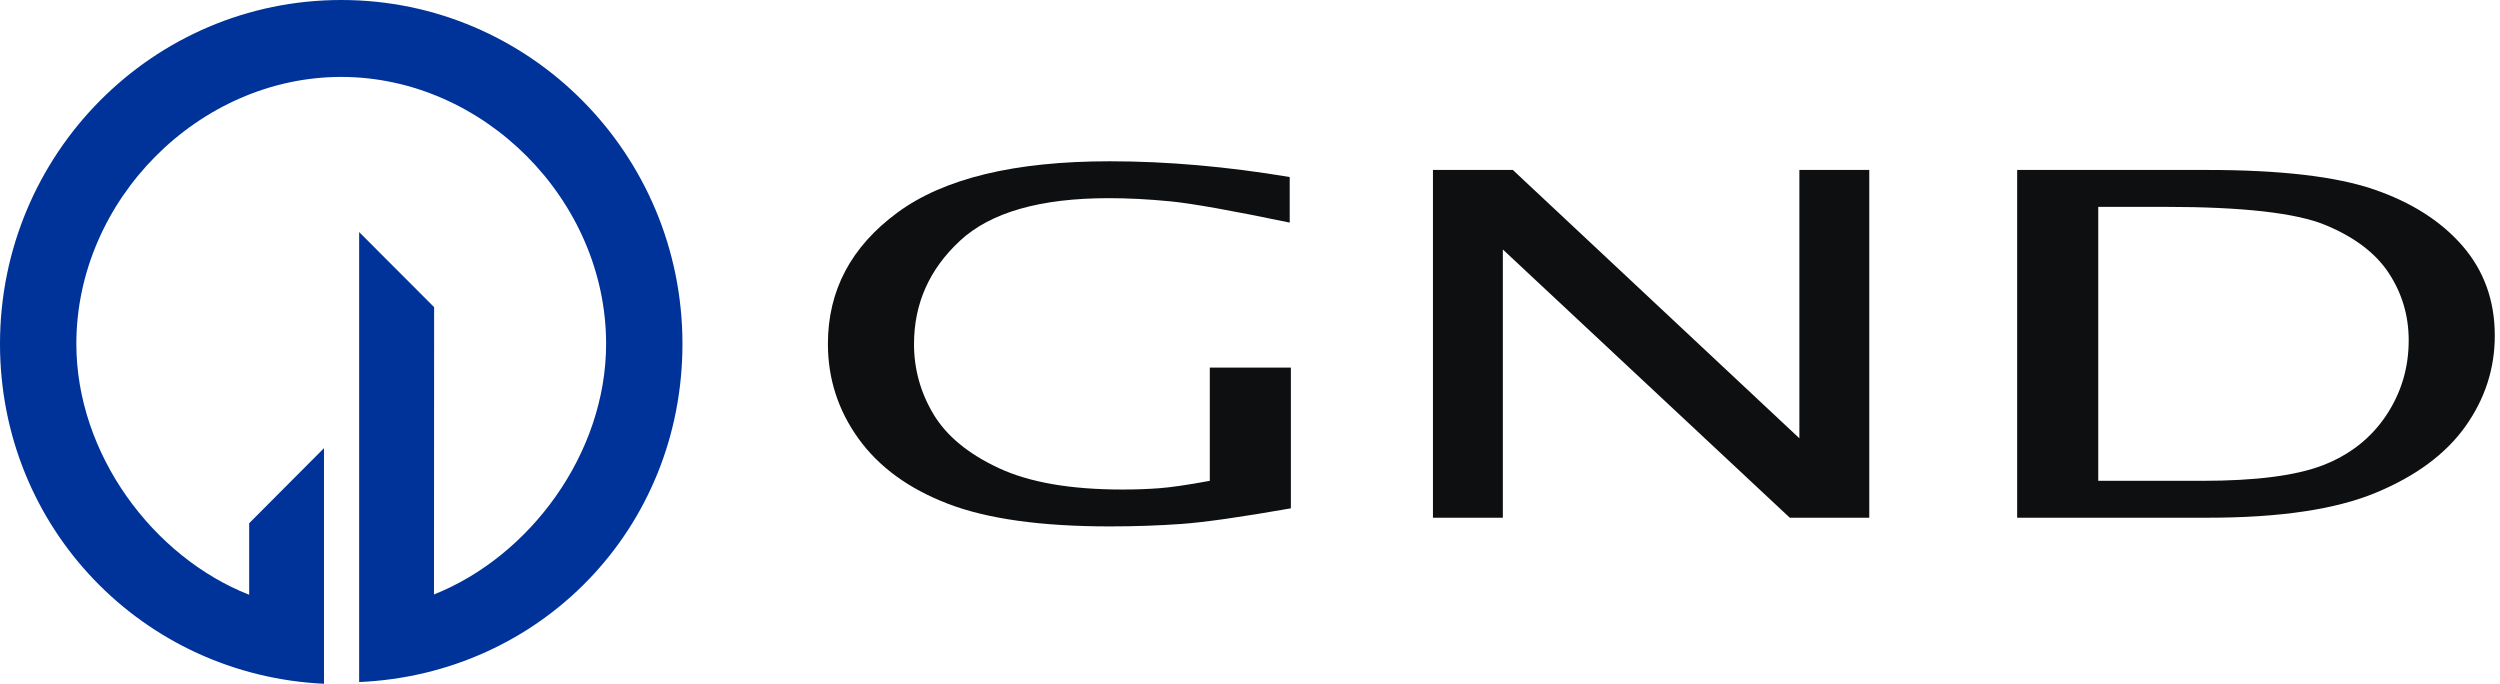
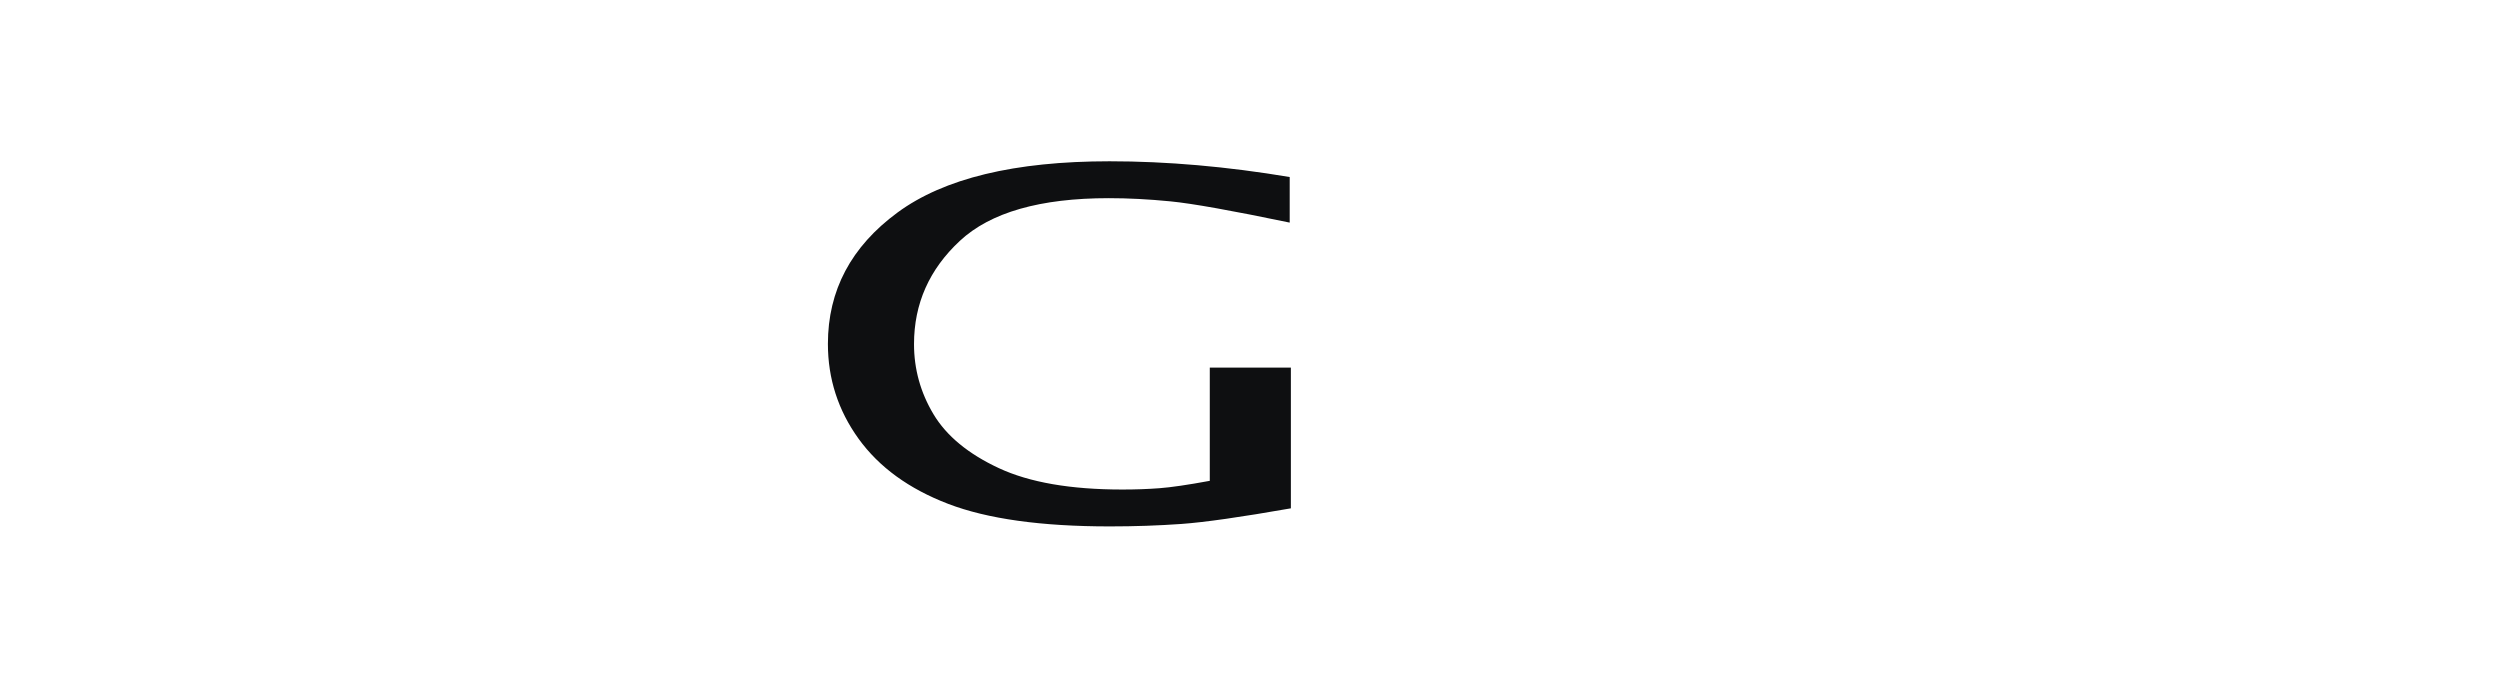
<svg xmlns="http://www.w3.org/2000/svg" width="117" height="32" viewBox="0 0 117 32" fill="none">
-   <path fill-rule="evenodd" clip-rule="evenodd" d="M15.97 0C7.15 0 0 7.204 0 16.091C0 24.723 6.695 31.602 15.163 32V20.973L11.661 24.488V27.33V27.835C7.162 26.065 3.573 21.251 3.573 16.091C3.573 9.371 9.3 3.6 15.97 3.6C22.638 3.6 28.366 9.371 28.366 16.091C28.366 21.235 24.789 26.041 20.311 27.82V27.072L20.317 14.375L16.808 10.86V31.92C25.303 31.551 31.939 24.742 31.939 16.091C31.939 7.204 24.789 0 15.97 0Z" fill="#003399" />
  <path fill-rule="evenodd" clip-rule="evenodd" d="M60.413 17.203H56.618V22.503C55.583 22.694 54.795 22.809 54.254 22.849C53.712 22.89 53.135 22.91 52.521 22.91C50.103 22.91 48.178 22.576 46.747 21.909C45.315 21.242 44.295 20.401 43.687 19.385C43.08 18.37 42.776 17.276 42.776 16.103C42.776 14.211 43.492 12.601 44.924 11.27C46.356 9.939 48.679 9.274 51.892 9.274C52.794 9.274 53.754 9.323 54.771 9.423C55.788 9.522 57.651 9.854 60.358 10.418V8.285C57.422 7.793 54.611 7.548 51.927 7.548C47.485 7.548 44.178 8.347 42.005 9.945C39.832 11.543 38.746 13.592 38.746 16.092C38.746 17.727 39.225 19.208 40.183 20.535C41.141 21.862 42.538 22.877 44.375 23.581C46.212 24.285 48.733 24.636 51.938 24.636C53.094 24.636 54.211 24.598 55.29 24.521C56.368 24.444 58.076 24.2 60.413 23.79V17.203Z" fill="#0E0F11" />
-   <path fill-rule="evenodd" clip-rule="evenodd" d="M70.333 24.229V11.676L83.761 24.229H87.482V7.954H84.211V20.512L70.801 7.954H67.062V24.229H70.333Z" fill="#0E0F11" />
-   <path fill-rule="evenodd" clip-rule="evenodd" d="M103.341 24.229C106.687 24.229 109.299 23.841 111.177 23.064C113.055 22.287 114.454 21.253 115.375 19.963C116.296 18.672 116.756 17.254 116.756 15.707C116.756 14.072 116.254 12.674 115.249 11.512C114.243 10.35 112.856 9.467 111.087 8.861C109.317 8.257 106.717 7.954 103.287 7.954H94.403V24.229H103.341ZM98.198 9.681H101.316C104.957 9.681 107.463 9.965 108.833 10.533C110.203 11.101 111.194 11.857 111.807 12.799C112.42 13.741 112.727 14.783 112.727 15.927C112.727 17.224 112.372 18.401 111.663 19.457C110.954 20.513 109.971 21.284 108.716 21.772C107.46 22.259 105.57 22.503 103.047 22.503H98.198V9.681Z" fill="#0E0F11" />
</svg>